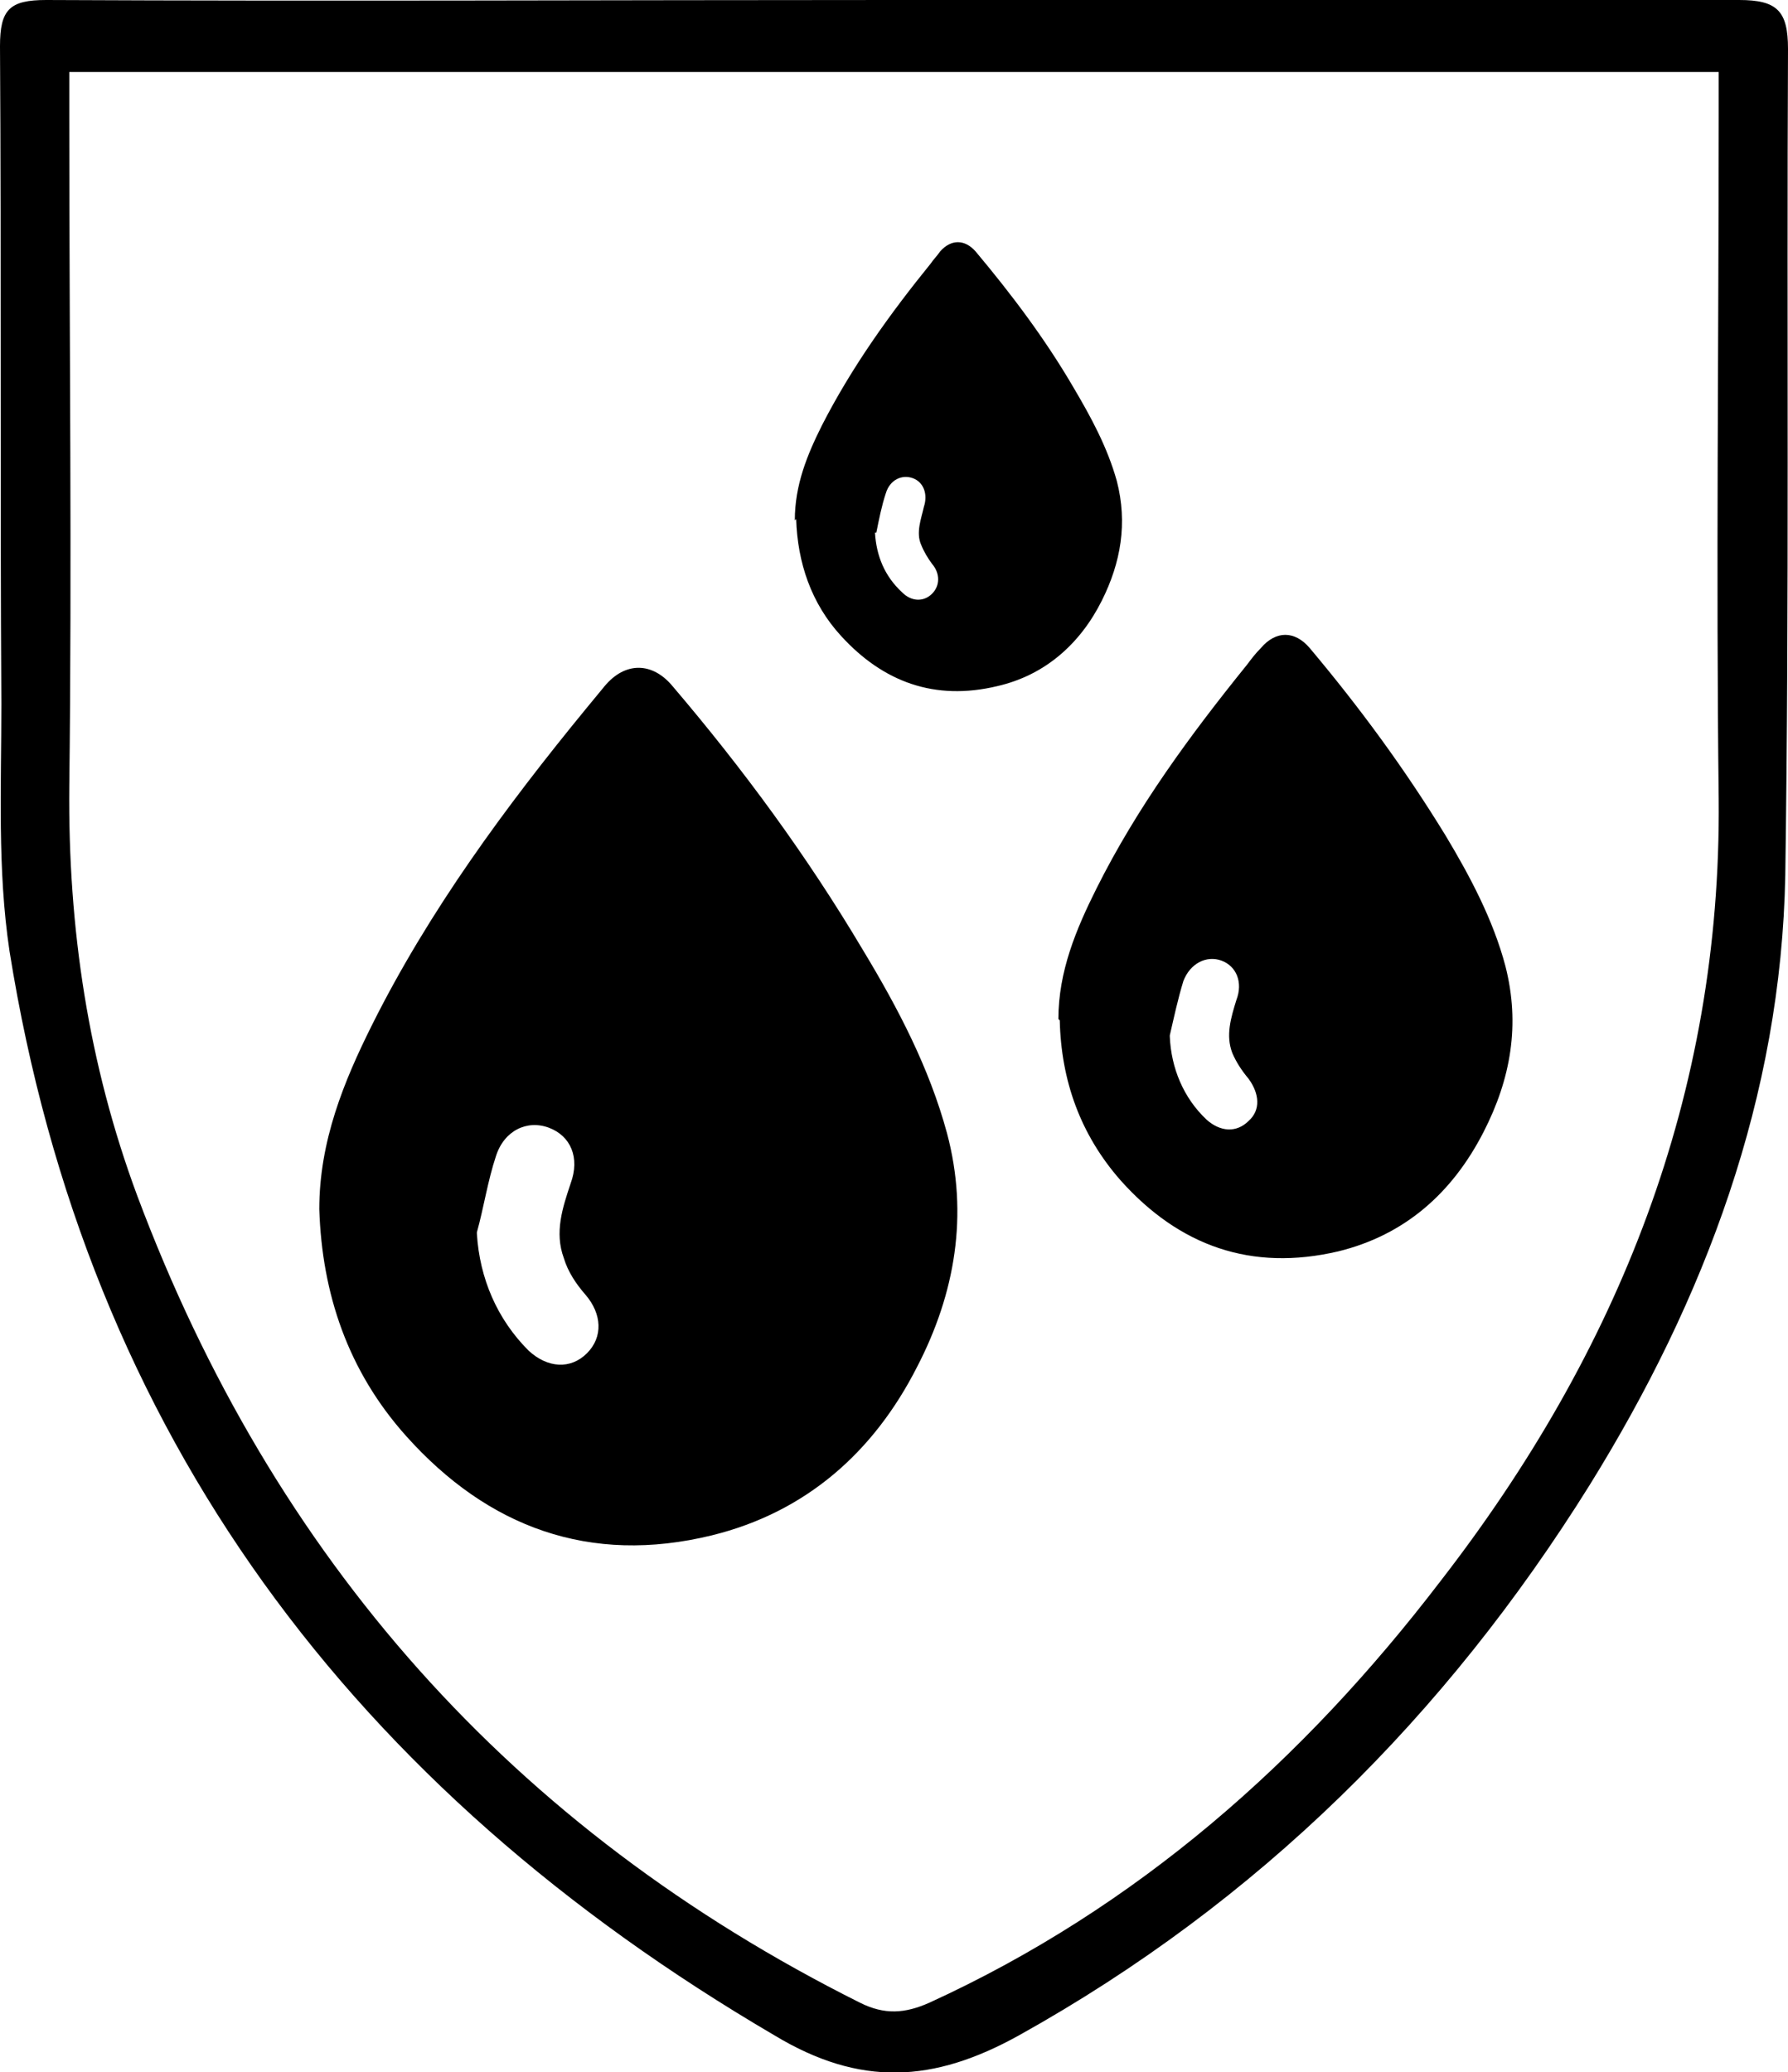
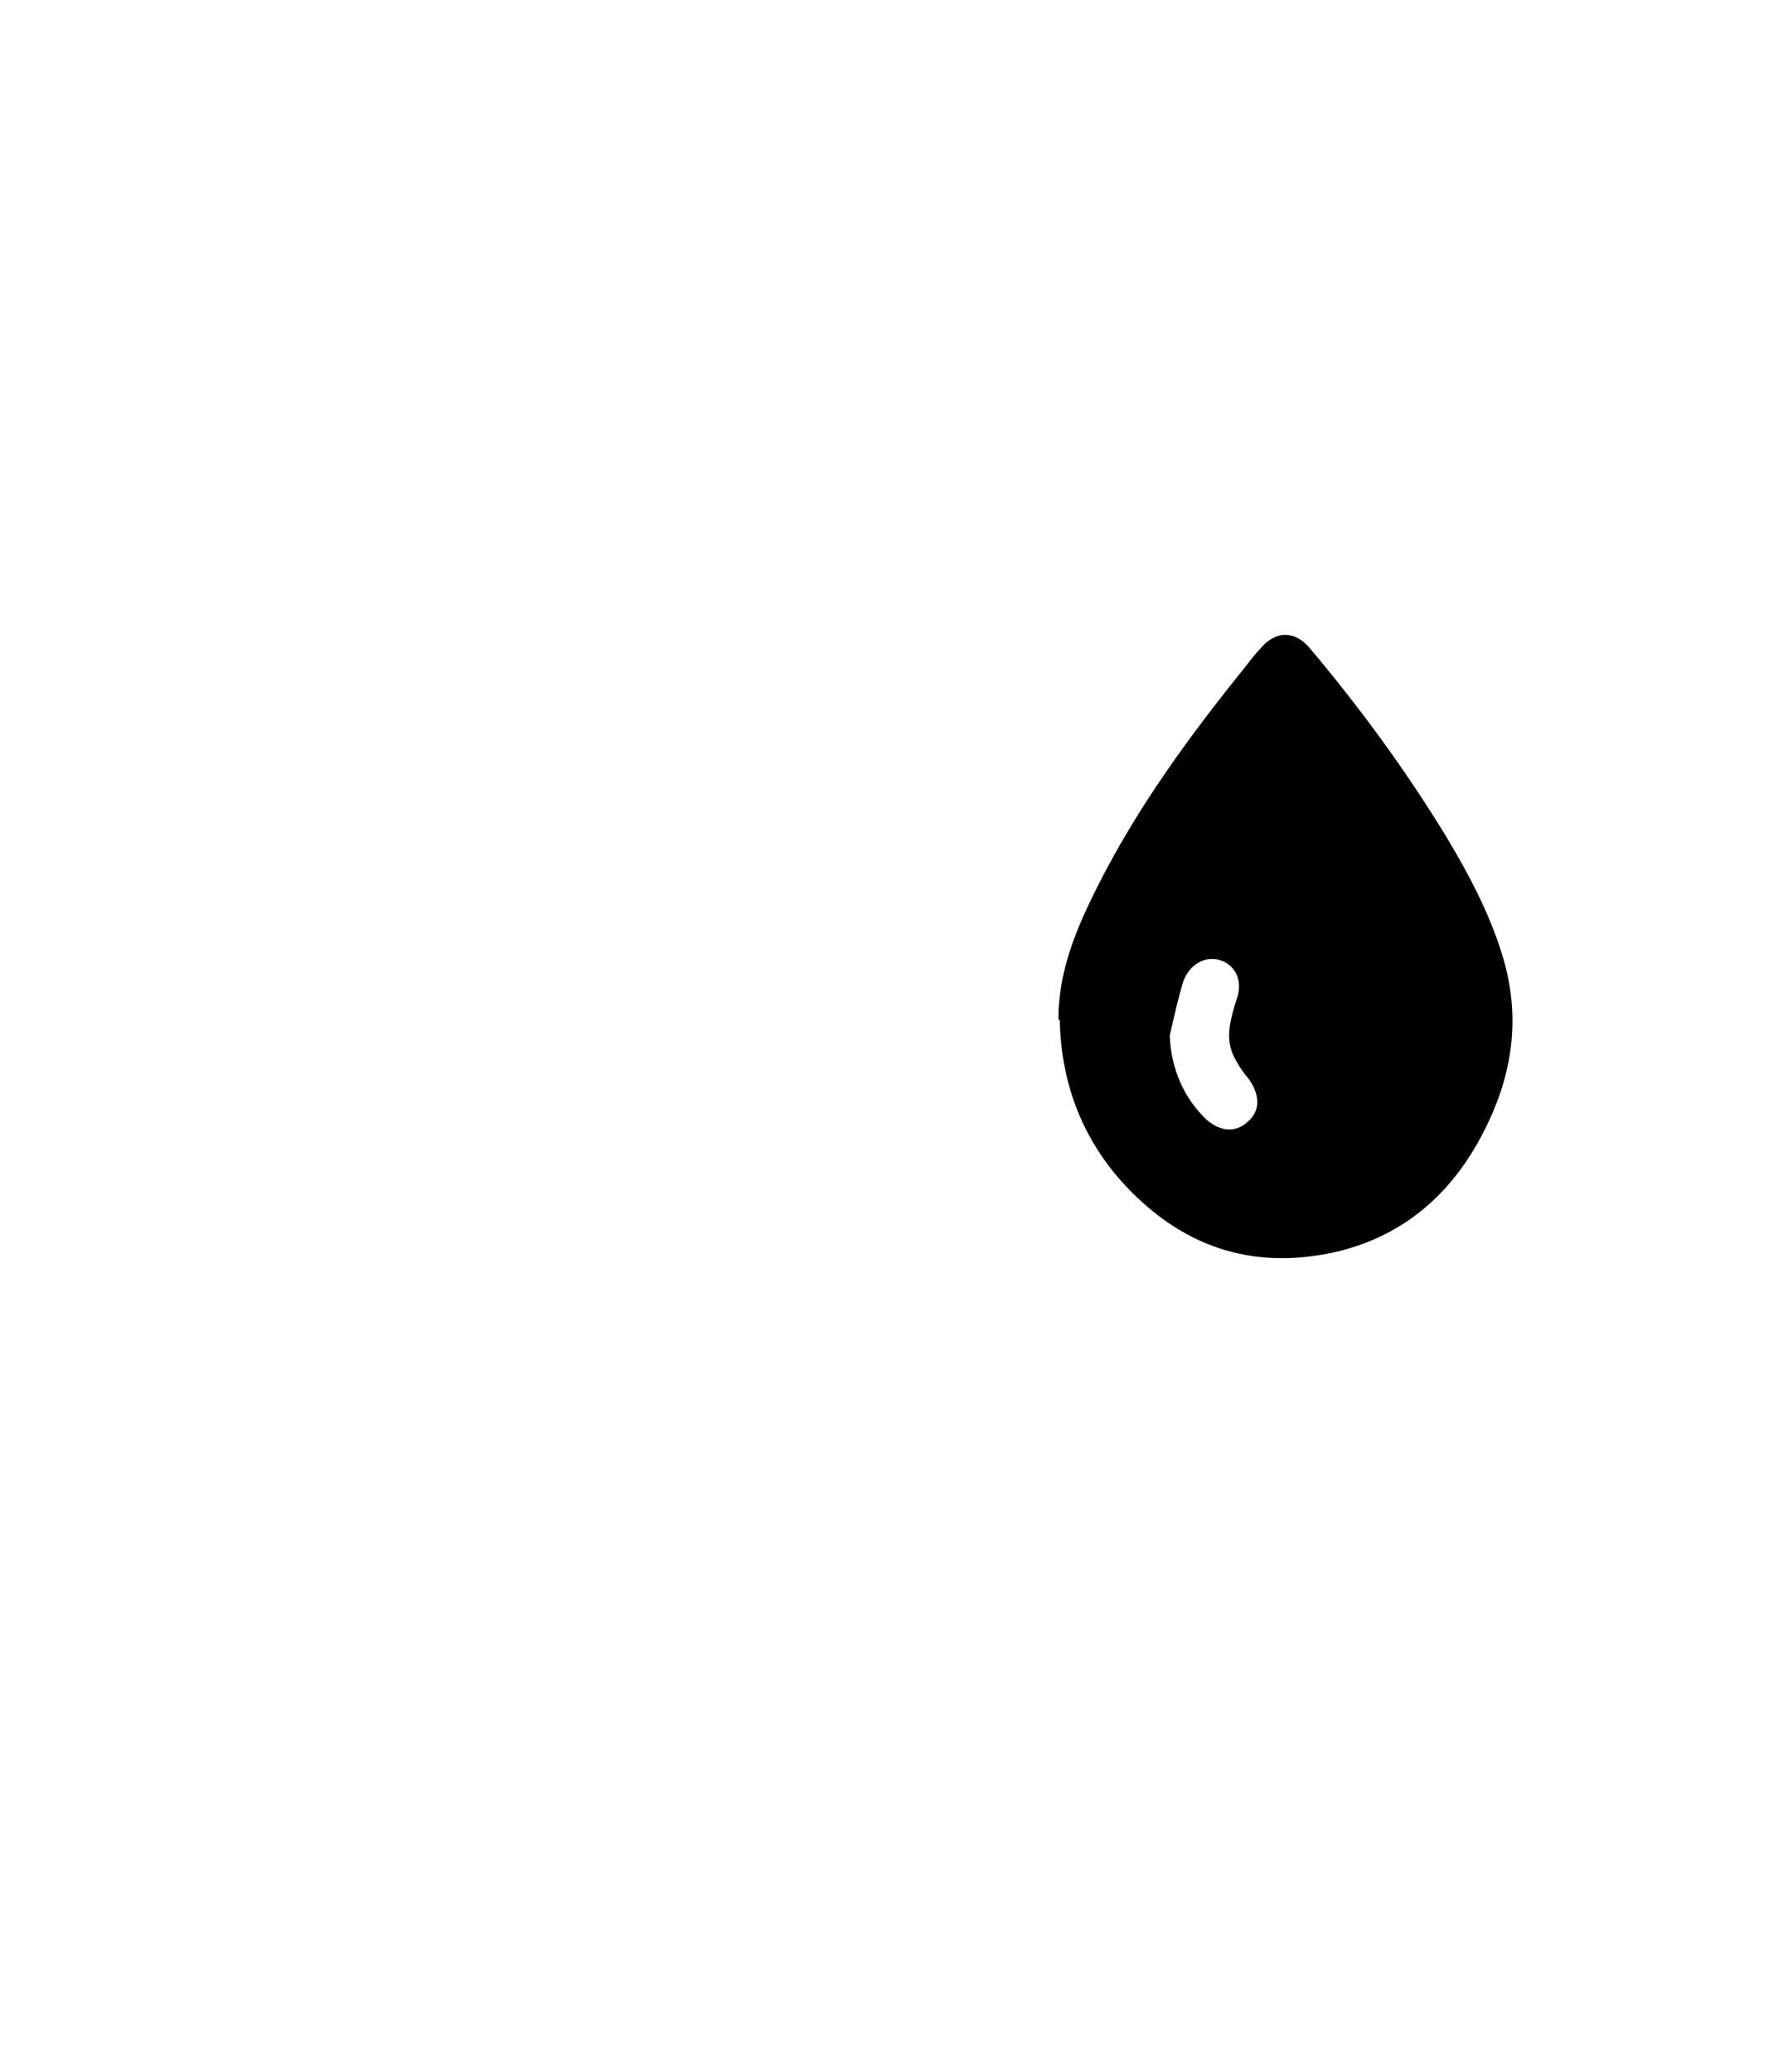
<svg xmlns="http://www.w3.org/2000/svg" version="1.1" viewBox="0 0 131.6 152.5">
  <g>
    <g id="Capa_1">
-       <path d="M65.7,0c20.8,0,41.6,0,62.3,0,2.8,0,3.6.8,3.6,3.6-.1,20.3.1,40.6-.2,60.8-.3,16.3-5.9,31.2-14.4,44.9-10.6,17-24.4,30.7-42,40.5-6.3,3.5-11.7,3.8-18,0C26.1,131.7,6.4,105.7.7,70c-.9-6-.6-12.1-.6-18.2C0,35.7.1,19.5,0,3.4,0,.7.7,0,3.4,0c20.8.1,41.6,0,62.3,0ZM5.1,5.2c0,1.4,0,2.4,0,3.4,0,16.4.2,32.9,0,49.3-.1,10.4,1.4,20.4,5,30.1,10,26.7,27.6,46.6,53.2,59.4,1.8.9,3.3.8,5.1,0,15.3-7,27.5-17.8,37.6-31,13.1-16.9,20.7-35.8,20.5-57.6-.2-16.7,0-33.5,0-50.2,0-1.1,0-2.1,0-3.3H5.1Z" />
-       <path d="M23.5,89c0-5,1.8-9.4,3.9-13.6,4.2-8.4,9.8-16,15.7-23.2.5-.6.9-1.1,1.4-1.7,1.5-1.8,3.5-1.8,5,0,5.2,6.1,9.9,12.5,14,19.4,2.6,4.3,4.9,8.7,6.2,13.5,1.6,6,.6,11.8-2.2,17.2-3.2,6.3-8.2,10.7-15.1,12.4-9,2.2-16.5-.6-22.5-7.3-4.3-4.8-6.2-10.5-6.4-16.7ZM35.1,90.8c.2,3.3,1.5,6.3,3.8,8.6,1.4,1.3,3.1,1.4,4.3.2,1.2-1.2,1.1-2.9-.1-4.3-.7-.8-1.3-1.7-1.6-2.7-.7-1.9-.1-3.7.5-5.5.7-1.9,0-3.5-1.6-4.1-1.6-.6-3.3.2-3.9,2.1-.6,1.8-.9,3.8-1.4,5.6Z" />
-       <path d="M58.5,38.3c0-2.6.9-4.8,2-7,2.2-4.3,5-8.2,8-11.9.2-.3.5-.6.7-.9.8-.9,1.8-.9,2.6,0,2.6,3.1,5.1,6.4,7.2,10,1.3,2.2,2.5,4.4,3.2,6.9.8,3.1.3,6-1.1,8.8-1.6,3.2-4.2,5.5-7.7,6.3-4.6,1.1-8.4-.3-11.5-3.7-2.2-2.4-3.2-5.4-3.3-8.6ZM64.4,39.2c.1,1.7.7,3.2,2,4.4.7.7,1.6.7,2.2.1.6-.6.6-1.5,0-2.2-.3-.4-.6-.9-.8-1.4-.4-.9,0-1.9.2-2.8.3-.9,0-1.8-.8-2.1-.8-.3-1.7.1-2,1.1-.3.9-.5,1.9-.7,2.9Z" />
      <path d="M77.9,75c0-3.5,1.3-6.6,2.8-9.6,3-6,6.9-11.3,11.1-16.5.3-.4.6-.8,1-1.2,1.1-1.3,2.5-1.3,3.6,0,3.7,4.4,7,8.9,10,13.8,1.8,3,3.5,6.2,4.4,9.6,1.1,4.3.4,8.3-1.6,12.2-2.3,4.5-5.8,7.6-10.7,8.8-6.4,1.5-11.7-.4-16-5.2-3-3.4-4.4-7.4-4.5-11.8ZM86.1,76.3c.1,2.3,1,4.5,2.7,6.1,1,.9,2.2,1,3.1.1.9-.8.8-2,0-3.1-.5-.6-.9-1.2-1.2-1.9-.5-1.3-.1-2.6.3-3.9.5-1.3,0-2.5-1.1-2.9-1.1-.4-2.3.2-2.8,1.5-.4,1.3-.7,2.7-1,4Z" />
    </g>
  </g>
</svg>